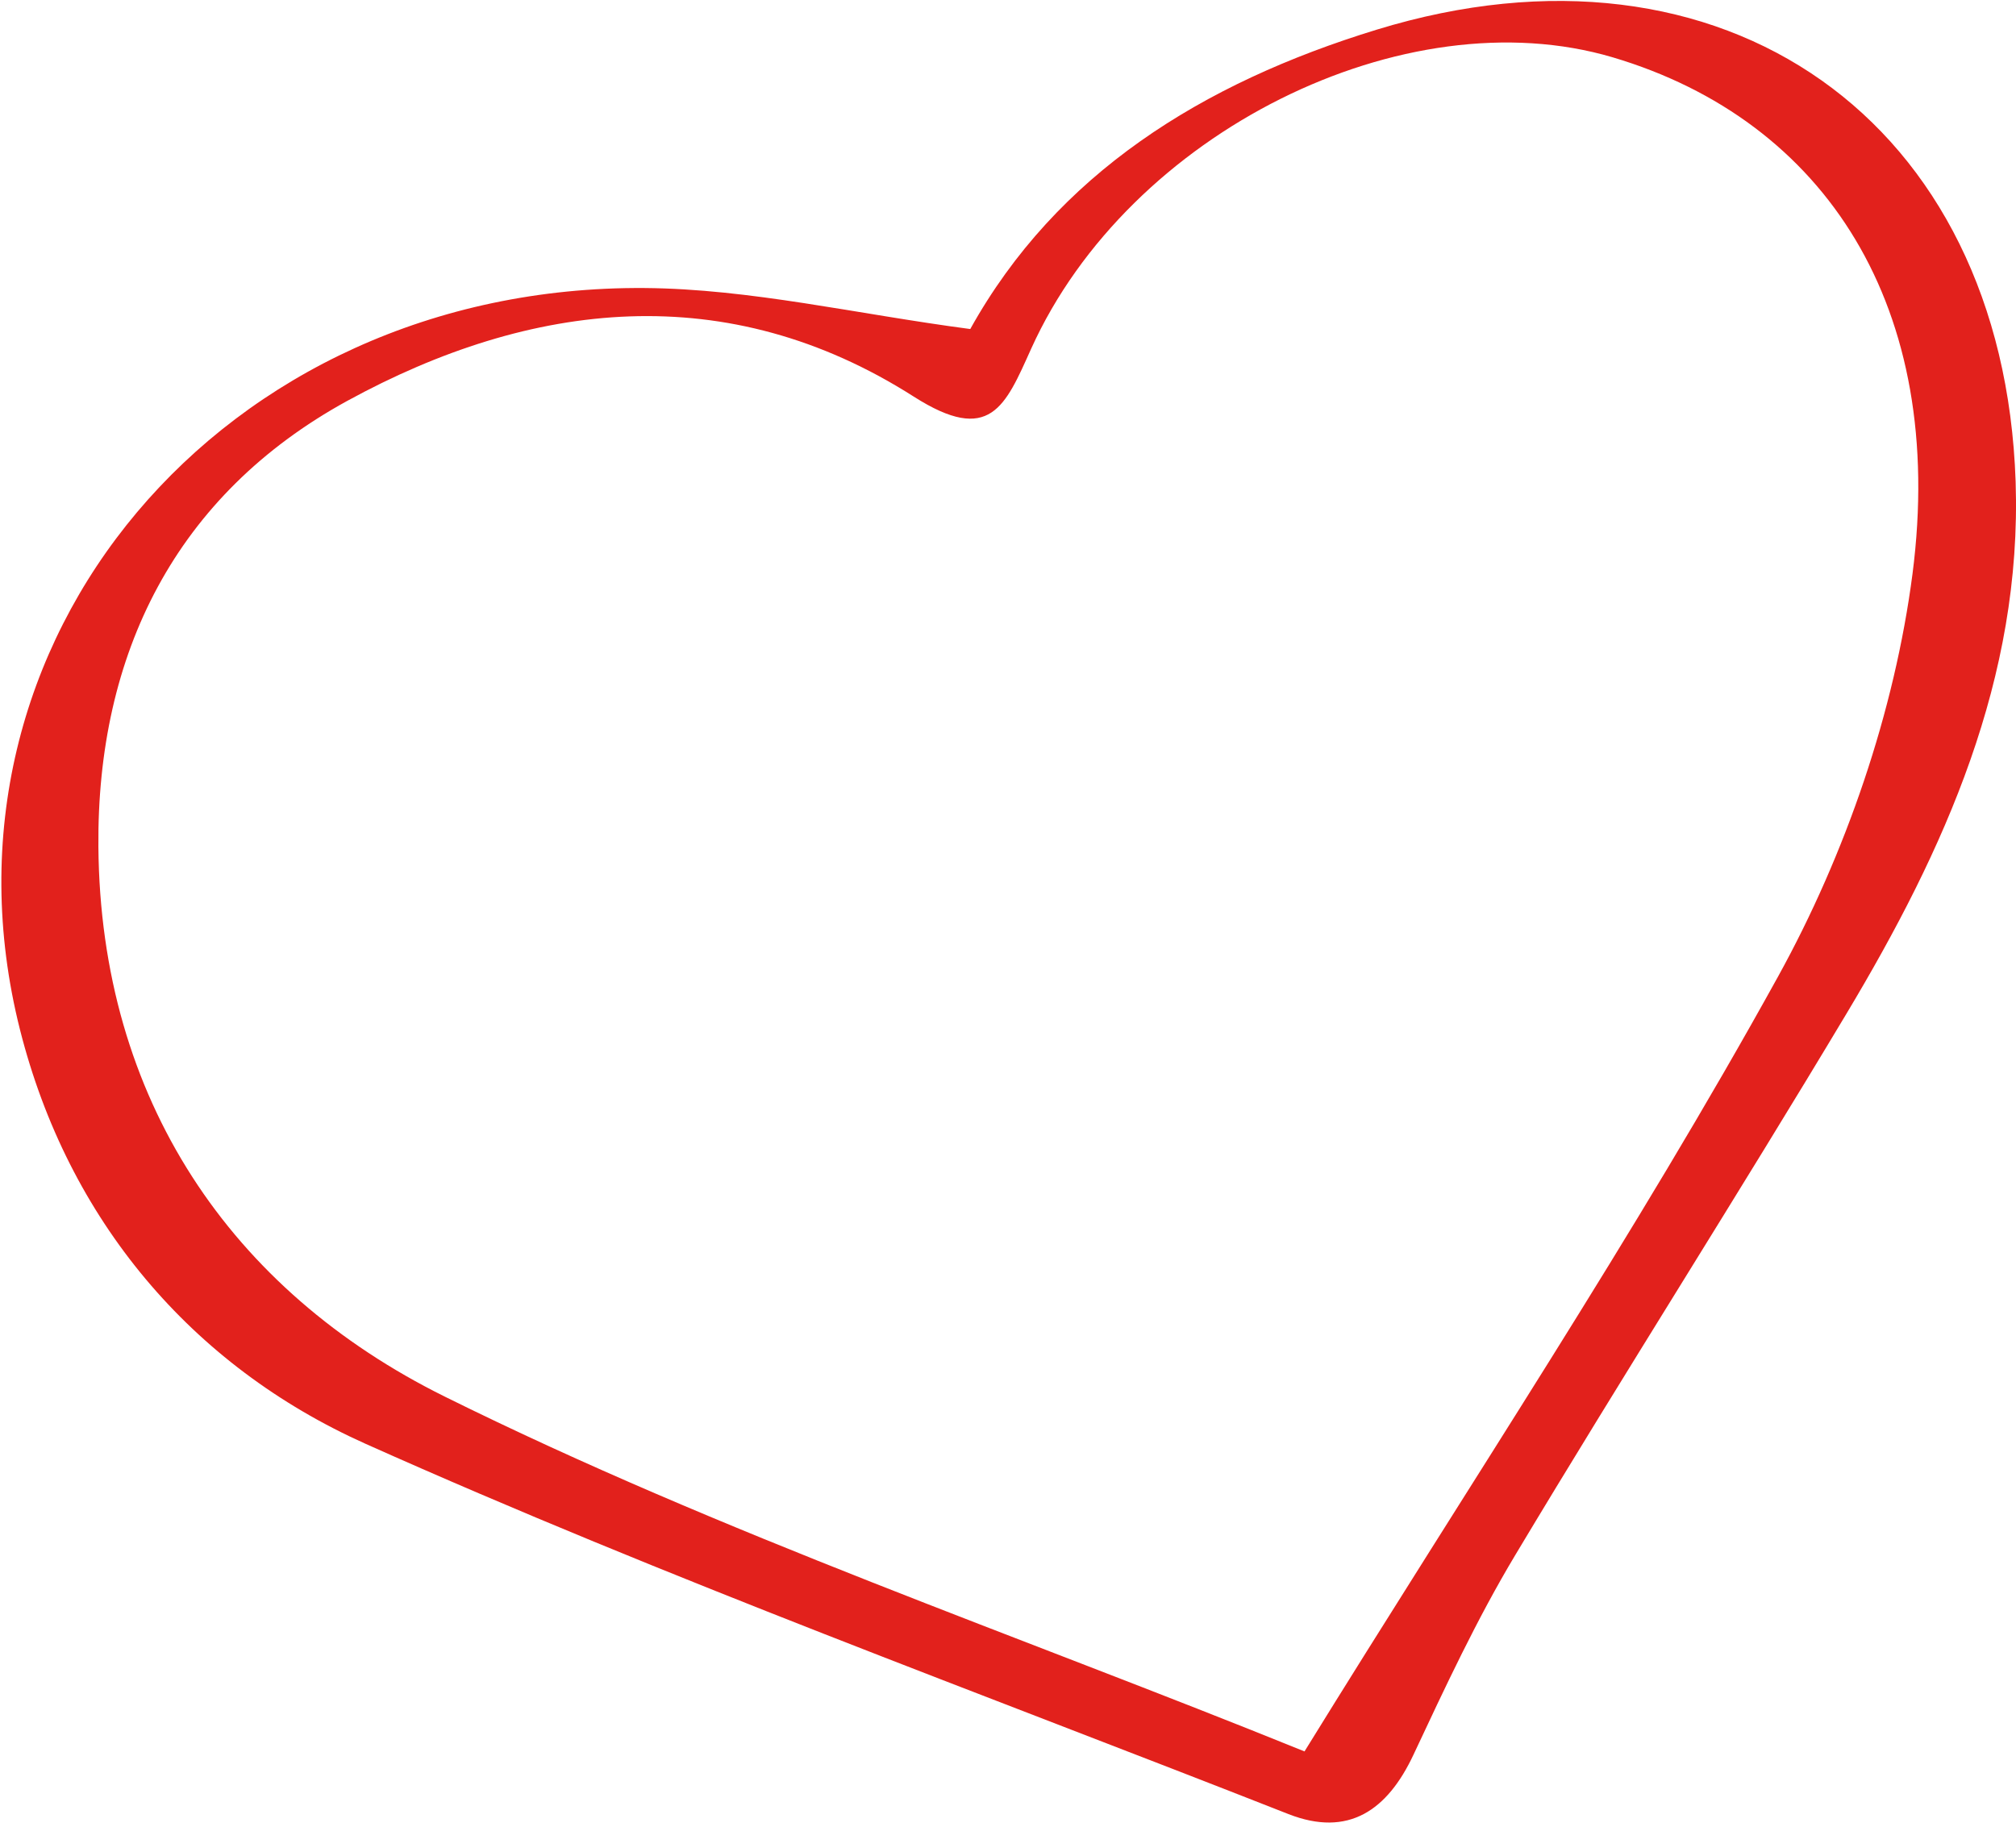
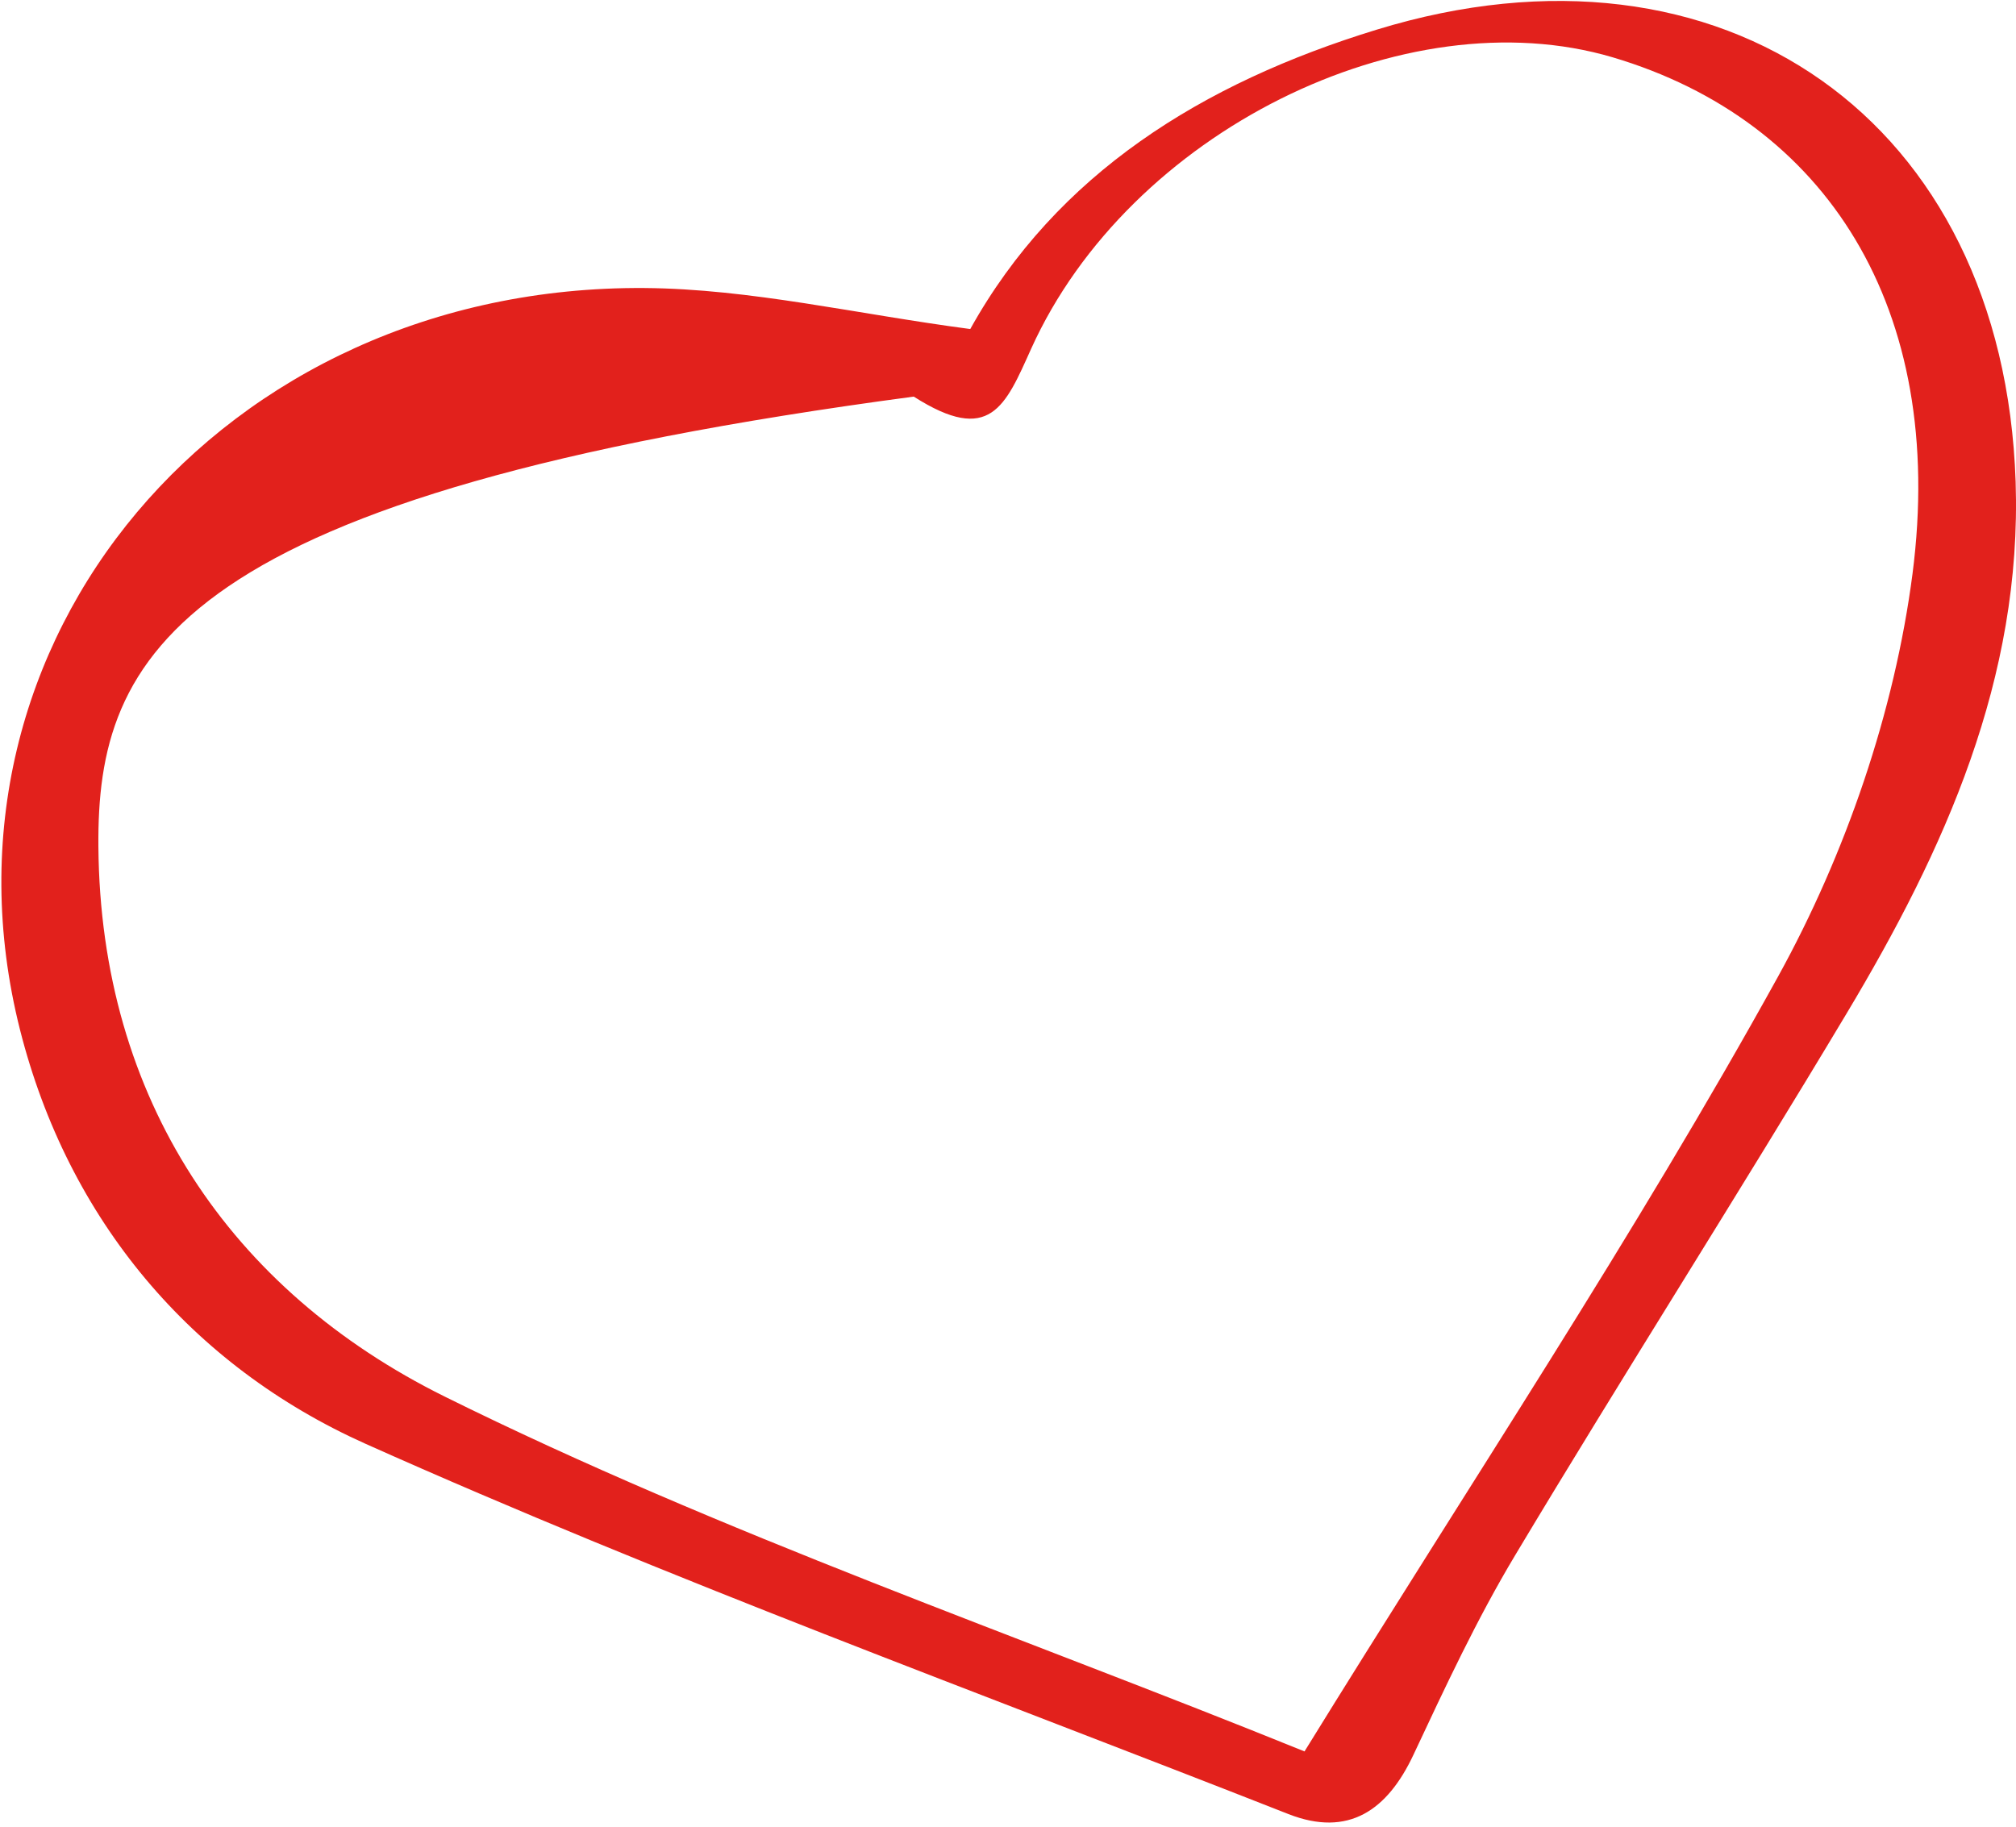
<svg xmlns="http://www.w3.org/2000/svg" width="289" height="262" viewBox="0 0 289 262" fill="none">
-   <path d="M139.091 47.176C151.47 24.923 172.304 11.928 197.355 4.253C247.02 -10.98 287.202 17.27 288.947 69.059C289.885 97.29 278.771 121.831 264.731 145.283C249.143 171.335 232.809 196.937 217.215 222.965C211.715 232.138 207.178 241.885 202.628 251.584C198.876 259.586 193.284 263.451 184.716 260.103C140.473 242.695 95.716 226.388 52.375 206.996C27.436 195.809 9.76 174.924 2.86 147.614C-11.159 91.987 31.81 40.859 92.405 41.296C107.595 41.413 122.755 45.024 139.091 47.176ZM187.004 251.114C210.836 212.501 234.408 177.104 254.909 139.981C264.583 122.433 271.595 102.06 274.167 82.253C279.084 44.13 261.716 17.284 231.187 8.219C201.402 -0.603 161.849 18.969 147.827 49.986C144.098 58.268 141.938 63.841 130.989 56.864C104.244 39.814 76.175 43.044 49.778 57.478C25.187 70.96 13.861 93.737 14.105 121.425C14.407 157.604 33.081 185.036 63.738 200.231C103.601 219.983 146.08 234.508 187.004 251.114Z" fill="#E2211C" />
+   <path d="M139.091 47.176C151.47 24.923 172.304 11.928 197.355 4.253C247.02 -10.98 287.202 17.27 288.947 69.059C289.885 97.29 278.771 121.831 264.731 145.283C249.143 171.335 232.809 196.937 217.215 222.965C211.715 232.138 207.178 241.885 202.628 251.584C198.876 259.586 193.284 263.451 184.716 260.103C140.473 242.695 95.716 226.388 52.375 206.996C27.436 195.809 9.76 174.924 2.86 147.614C-11.159 91.987 31.81 40.859 92.405 41.296C107.595 41.413 122.755 45.024 139.091 47.176ZM187.004 251.114C210.836 212.501 234.408 177.104 254.909 139.981C264.583 122.433 271.595 102.06 274.167 82.253C279.084 44.13 261.716 17.284 231.187 8.219C201.402 -0.603 161.849 18.969 147.827 49.986C144.098 58.268 141.938 63.841 130.989 56.864C25.187 70.96 13.861 93.737 14.105 121.425C14.407 157.604 33.081 185.036 63.738 200.231C103.601 219.983 146.08 234.508 187.004 251.114Z" fill="#E2211C" />
</svg>